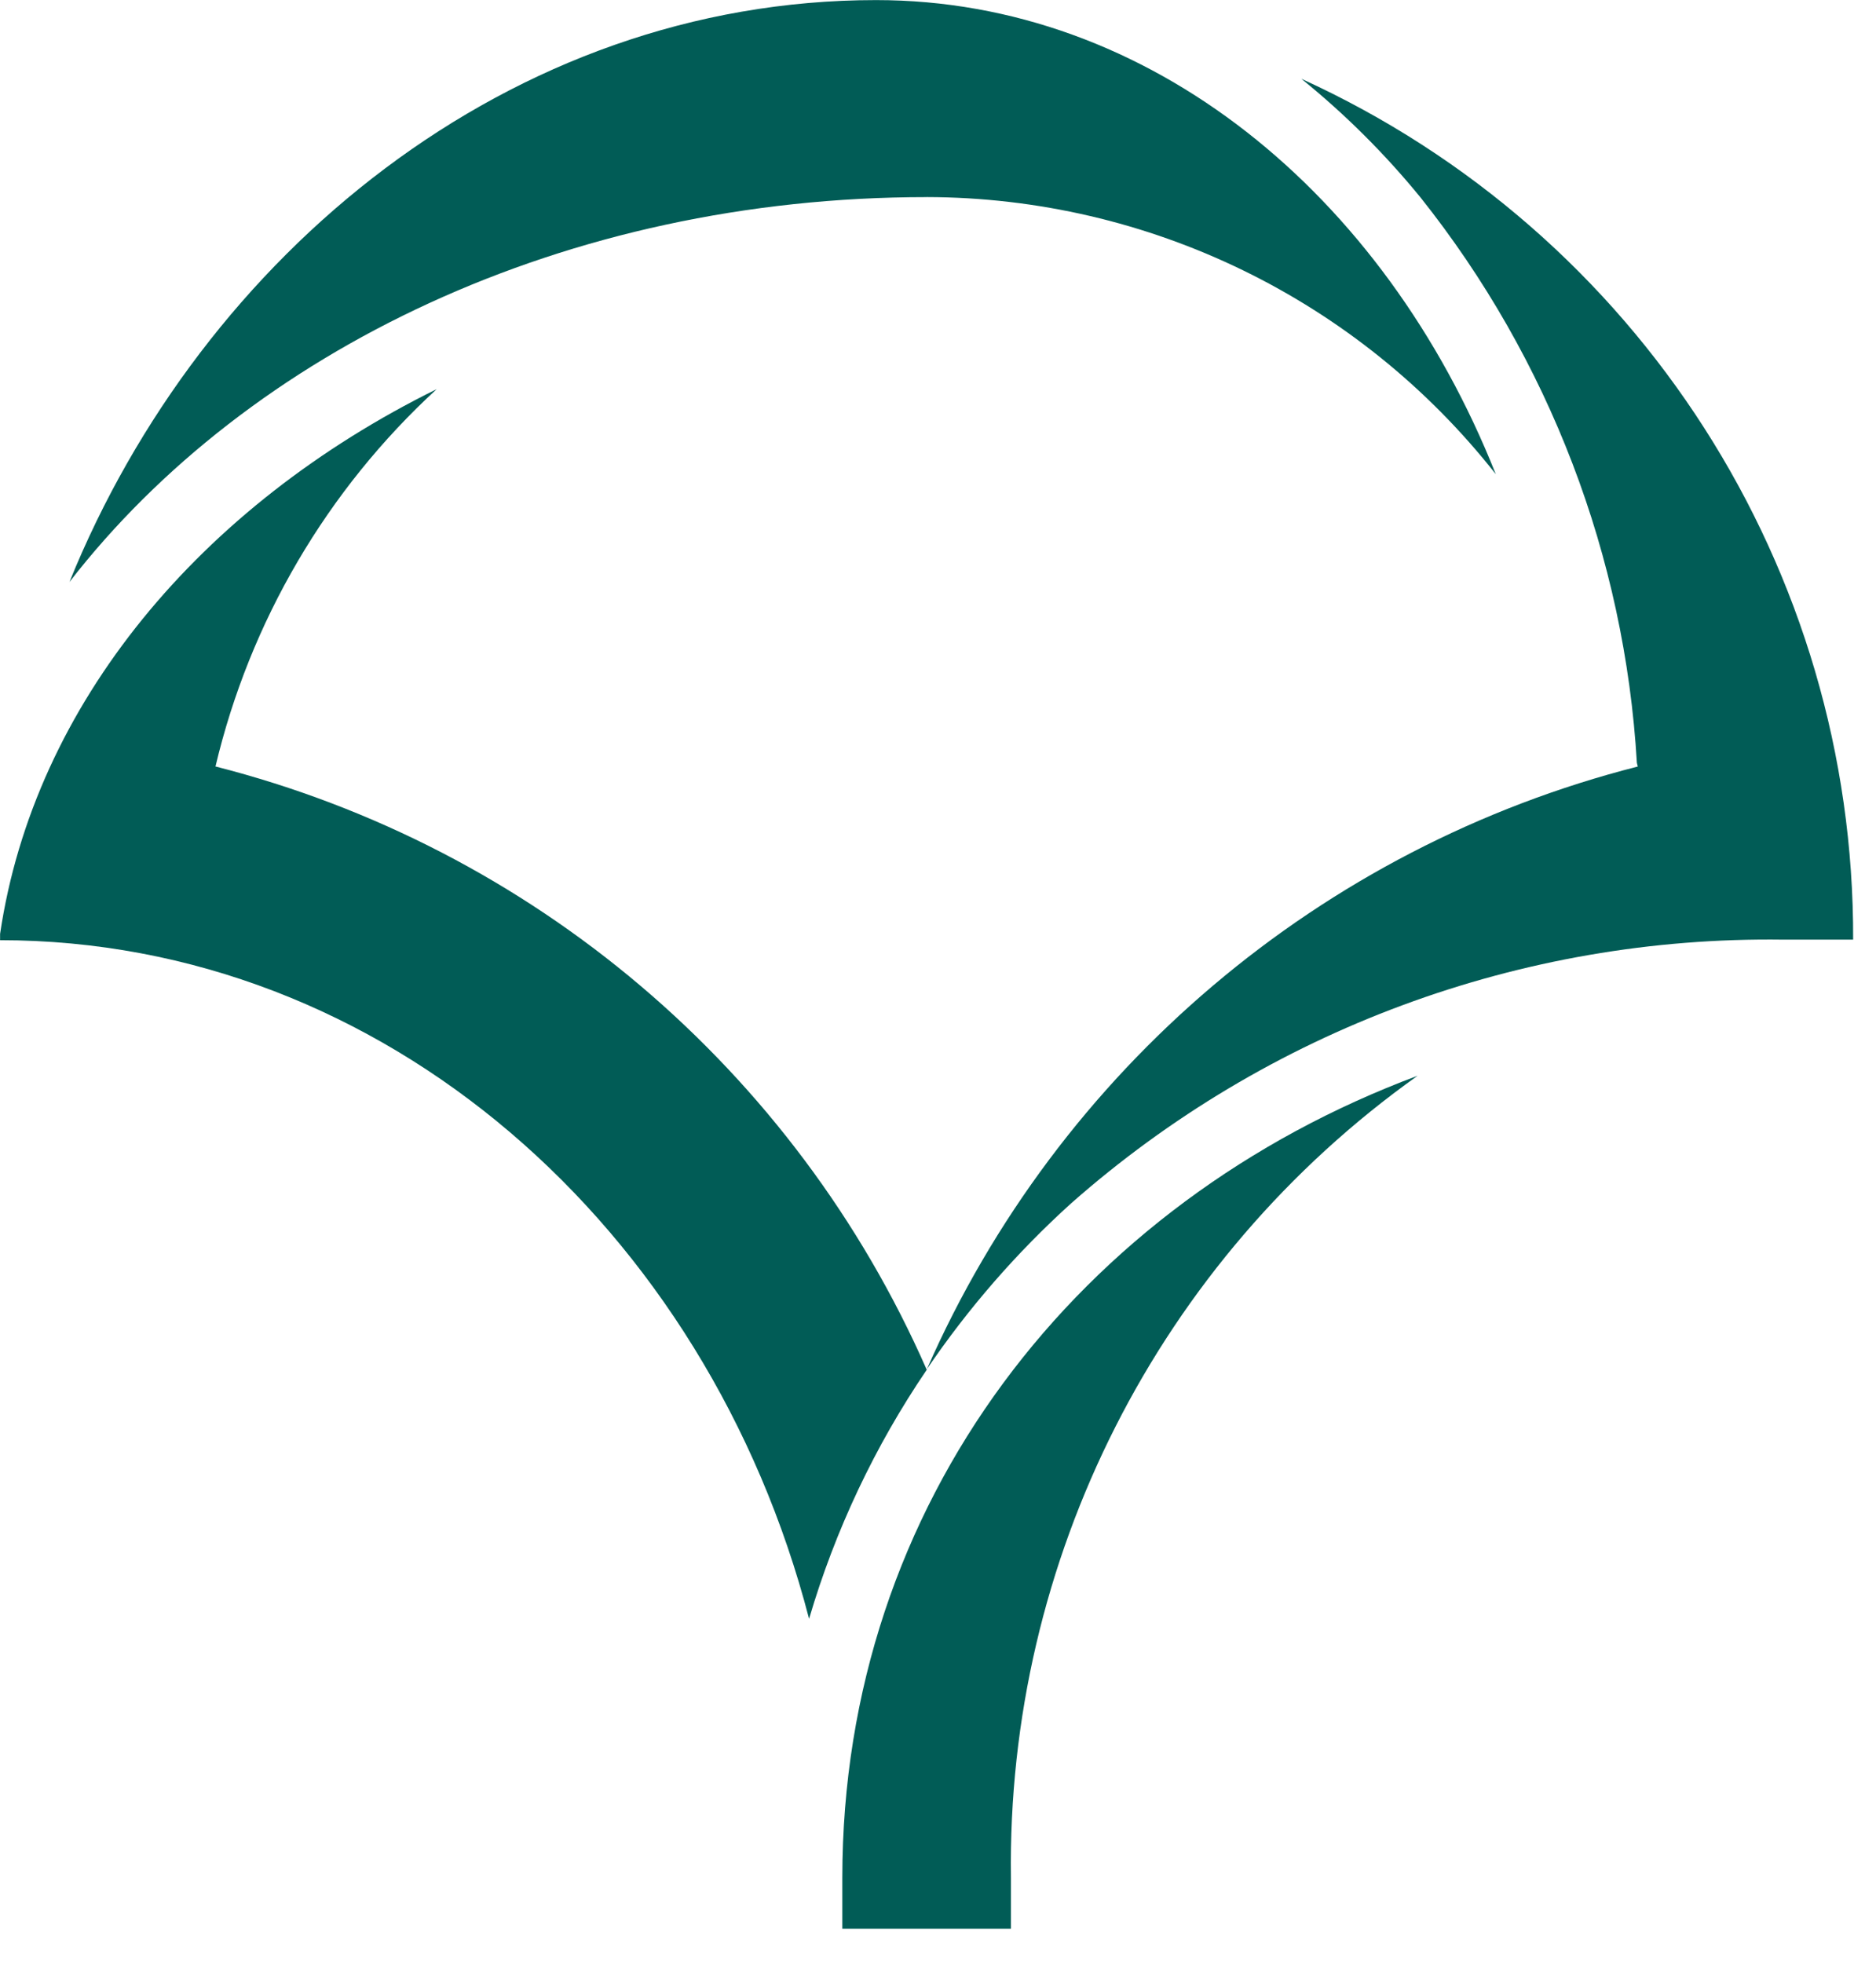
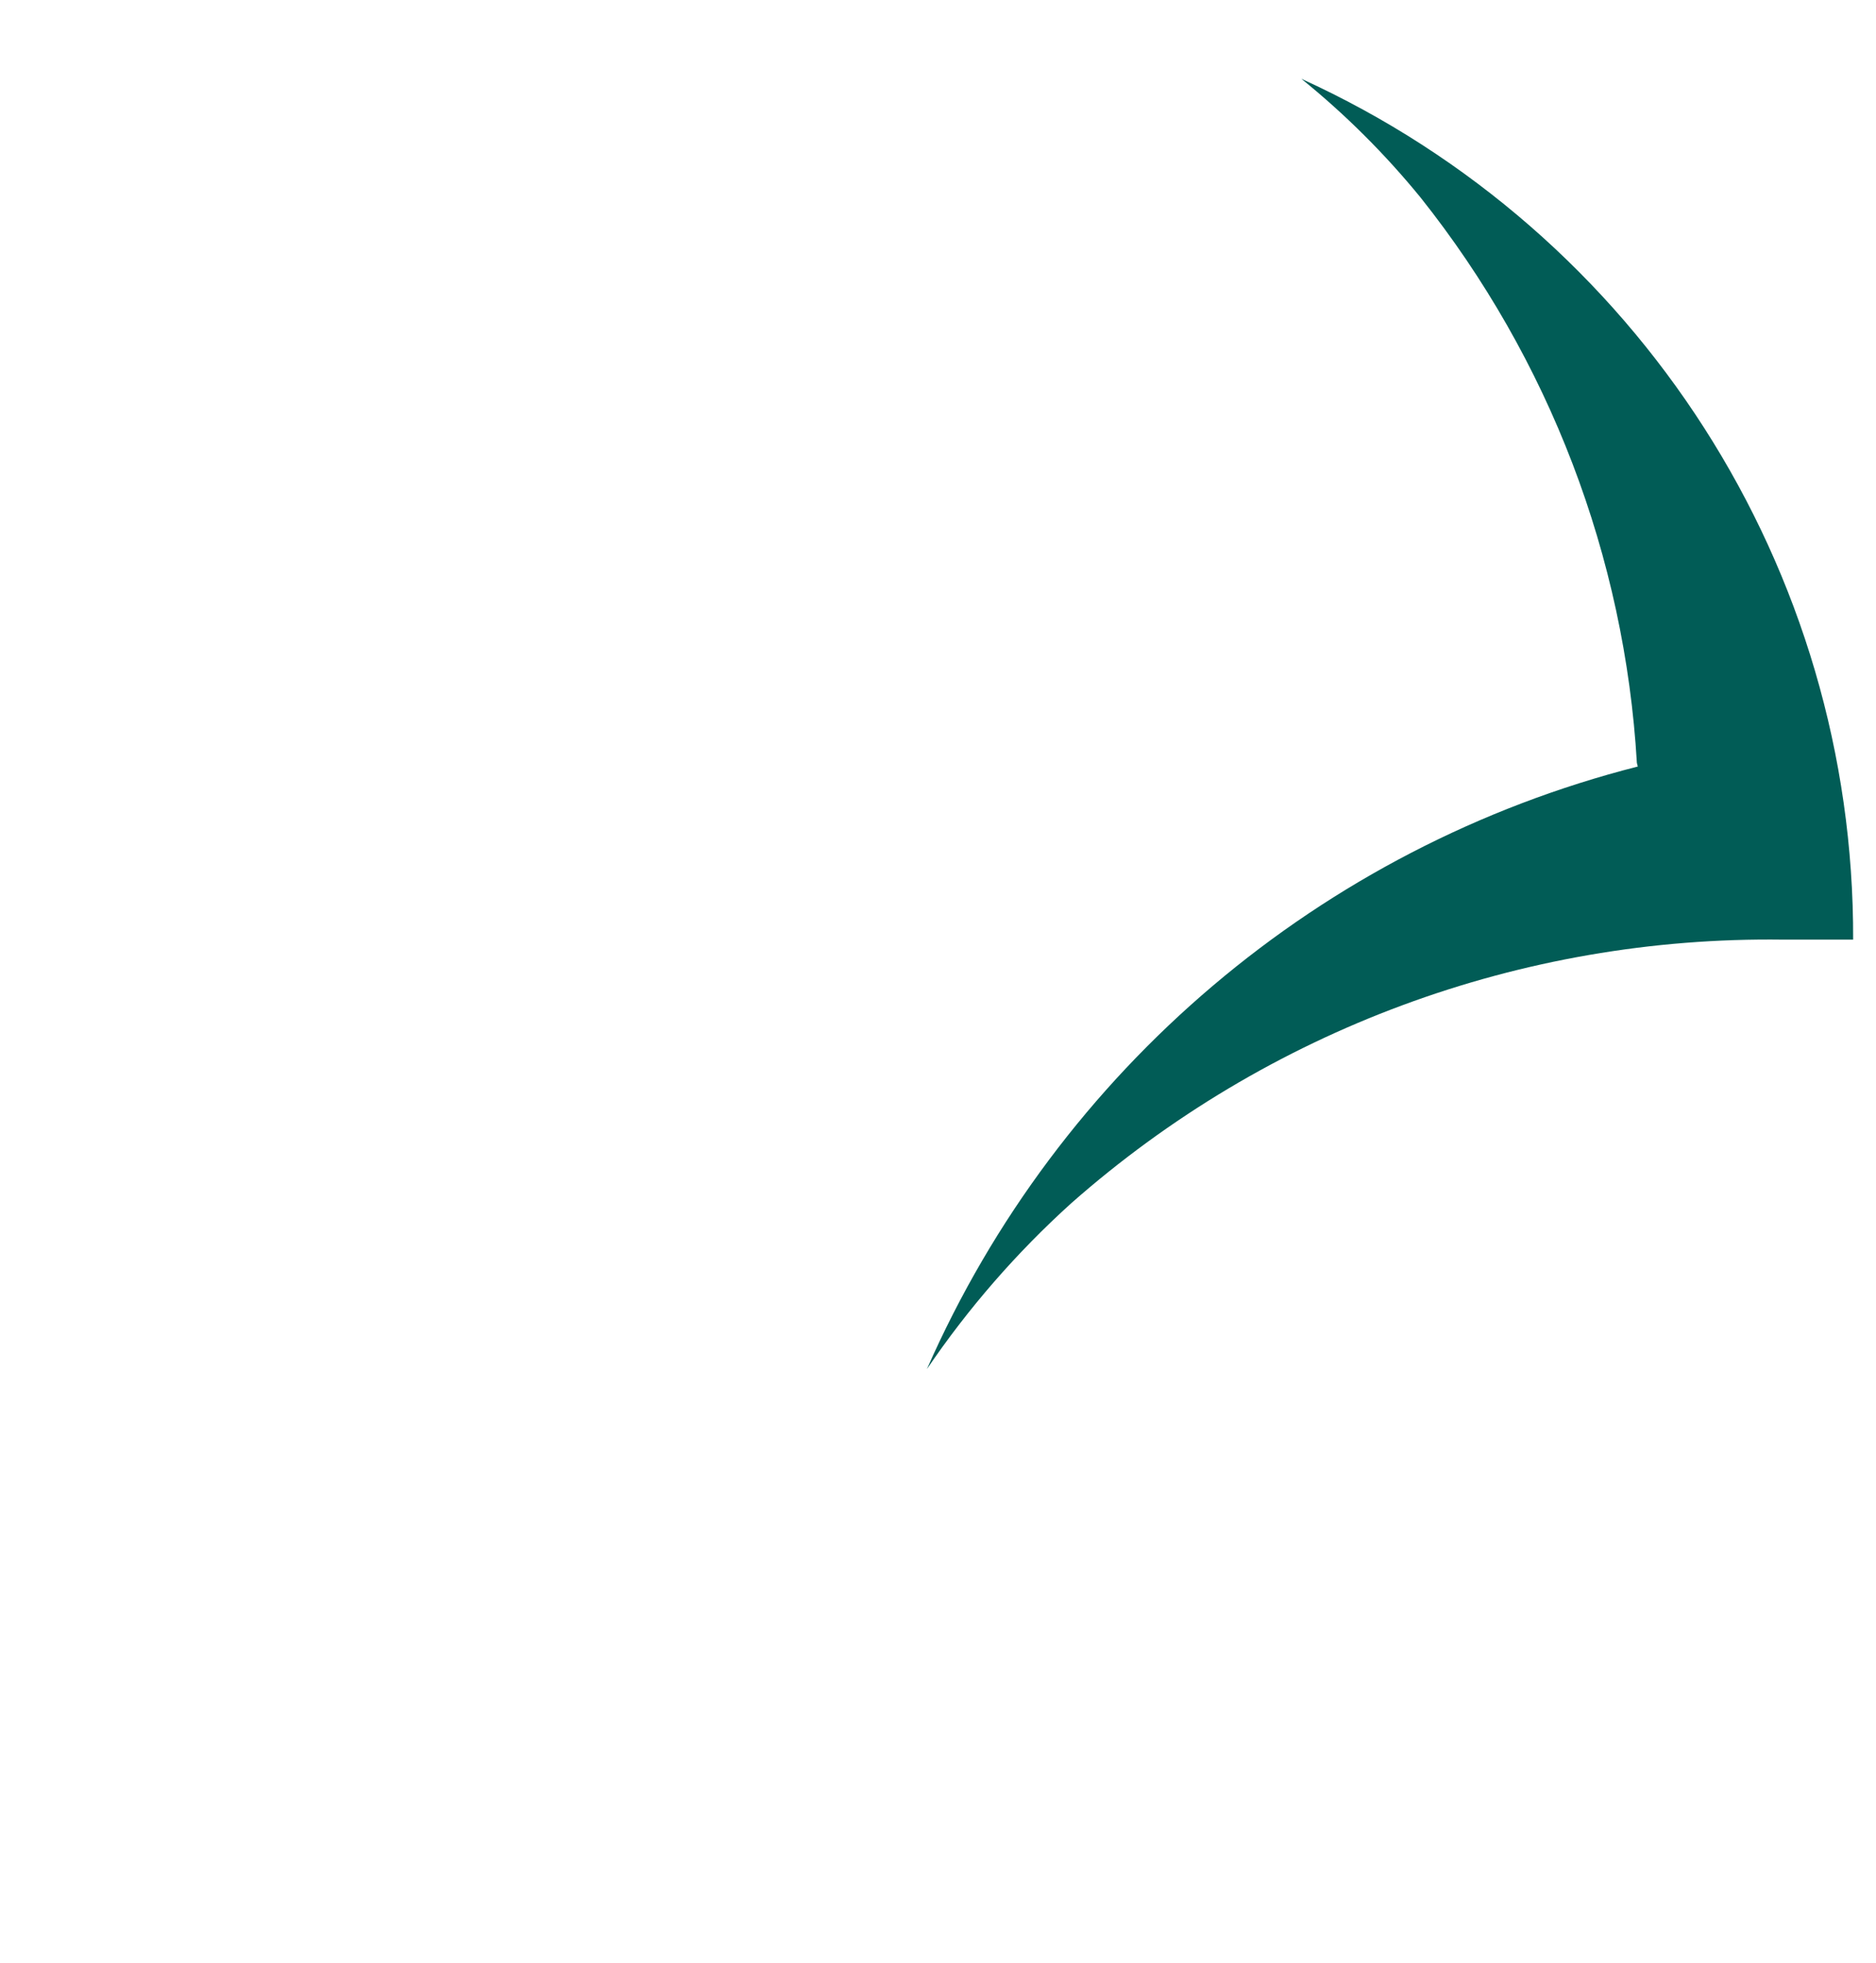
<svg xmlns="http://www.w3.org/2000/svg" width="43px" height="45px" viewBox="0 0 43 45" version="1.1">
  <title>Group</title>
  <desc>Created with Sketch.</desc>
  <g id="Page-1" stroke="none" stroke-width="1" fill="none" fill-rule="evenodd">
    <g id="Group" fill="#015C56" fill-rule="nonzero">
      <g id="Groupe_1" transform="translate(1.592, 0)">
-         <path d="M19.648,4.517 C24.739,4.527 29.545,6.867 32.693,10.869 C30.135,4.429 24.741,0.002 18.489,0.002 C10.098,0.002 3.041,5.839 0,13.34 C4.11,8.04 11.369,4.518 19.648,4.518" id="Tracé_1" />
-       </g>
+         </g>
      <g id="Groupe_2" transform="translate(19.307, 24.658)">
-         <path d="M0,18.381 L0,19.553 L3.865,19.553 L3.865,18.381 C3.765,11.095 7.249,4.225 13.186,7.10542736e-15 C5.437,2.894 0,9.77 0,18.381" id="Tracé_2" />
-       </g>
+         </g>
      <g id="Groupe_3" transform="translate(21.246, 1.806)">
        <path d="M0,29.575 C0.947,28.181 2.057,26.905 3.307,25.775 C7.807,21.805 13.623,19.651 19.623,19.732 L21.23,19.732 L21.23,19.74 L21.23,19.74 C21.262,11.245 16.313,3.521 8.582,0 C9.585,0.811 10.501,1.724 11.316,2.723 C14.264,6.428 15.996,10.953 16.273,15.68 C16.28,15.708 16.288,15.736 16.294,15.764 C9.027,17.616 3.018,22.71 0,29.575" id="Tracé_3" />
      </g>
      <g id="Groupe_4" transform="translate(0, 8.919)">
-         <path d="M21.239,22.472 C18.222,15.602 12.21,10.503 4.939,8.65 C5.727,5.325 7.493,2.312 10.01,-1.42108547e-14 C4.597,2.672 0.783,7.215 0.002,12.487 C0.002,12.535 0.002,12.587 0.002,12.632 C8.794,12.632 16.212,19.2 18.545,28.187 C19.143,26.154 20.053,24.226 21.245,22.474" id="Tracé_4" />
-       </g>
+         </g>
    </g>
  </g>
</svg>